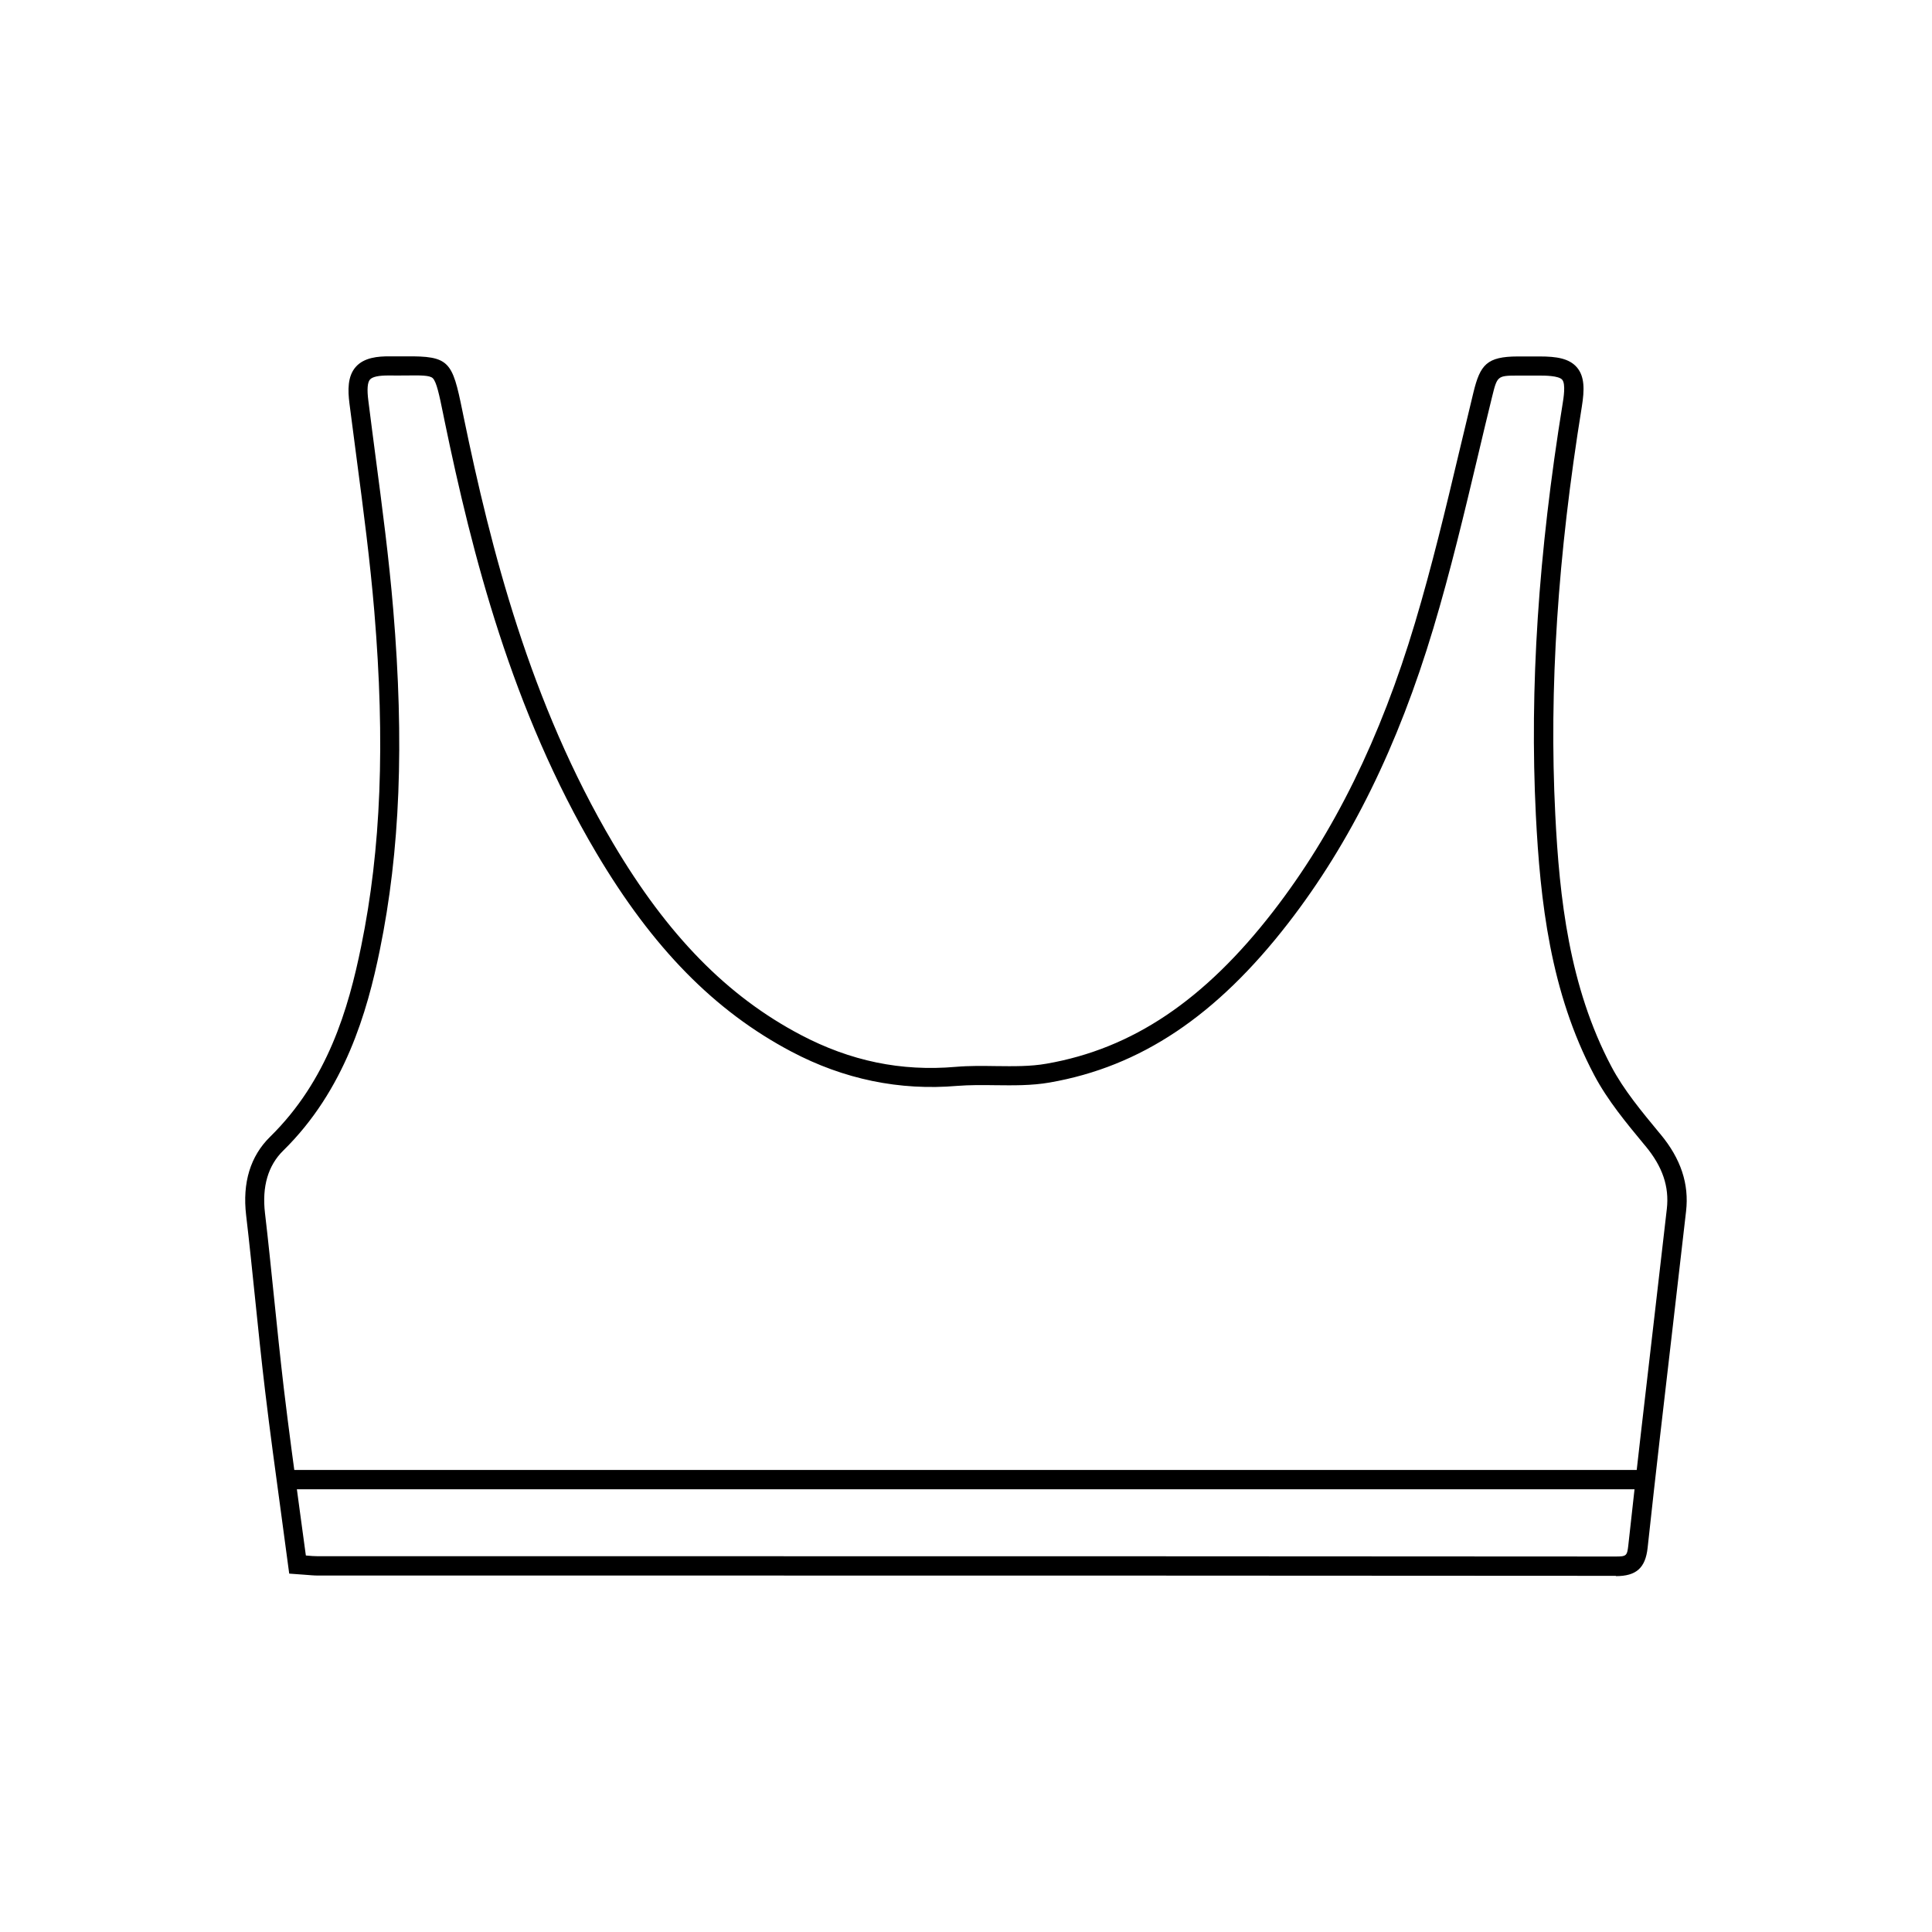
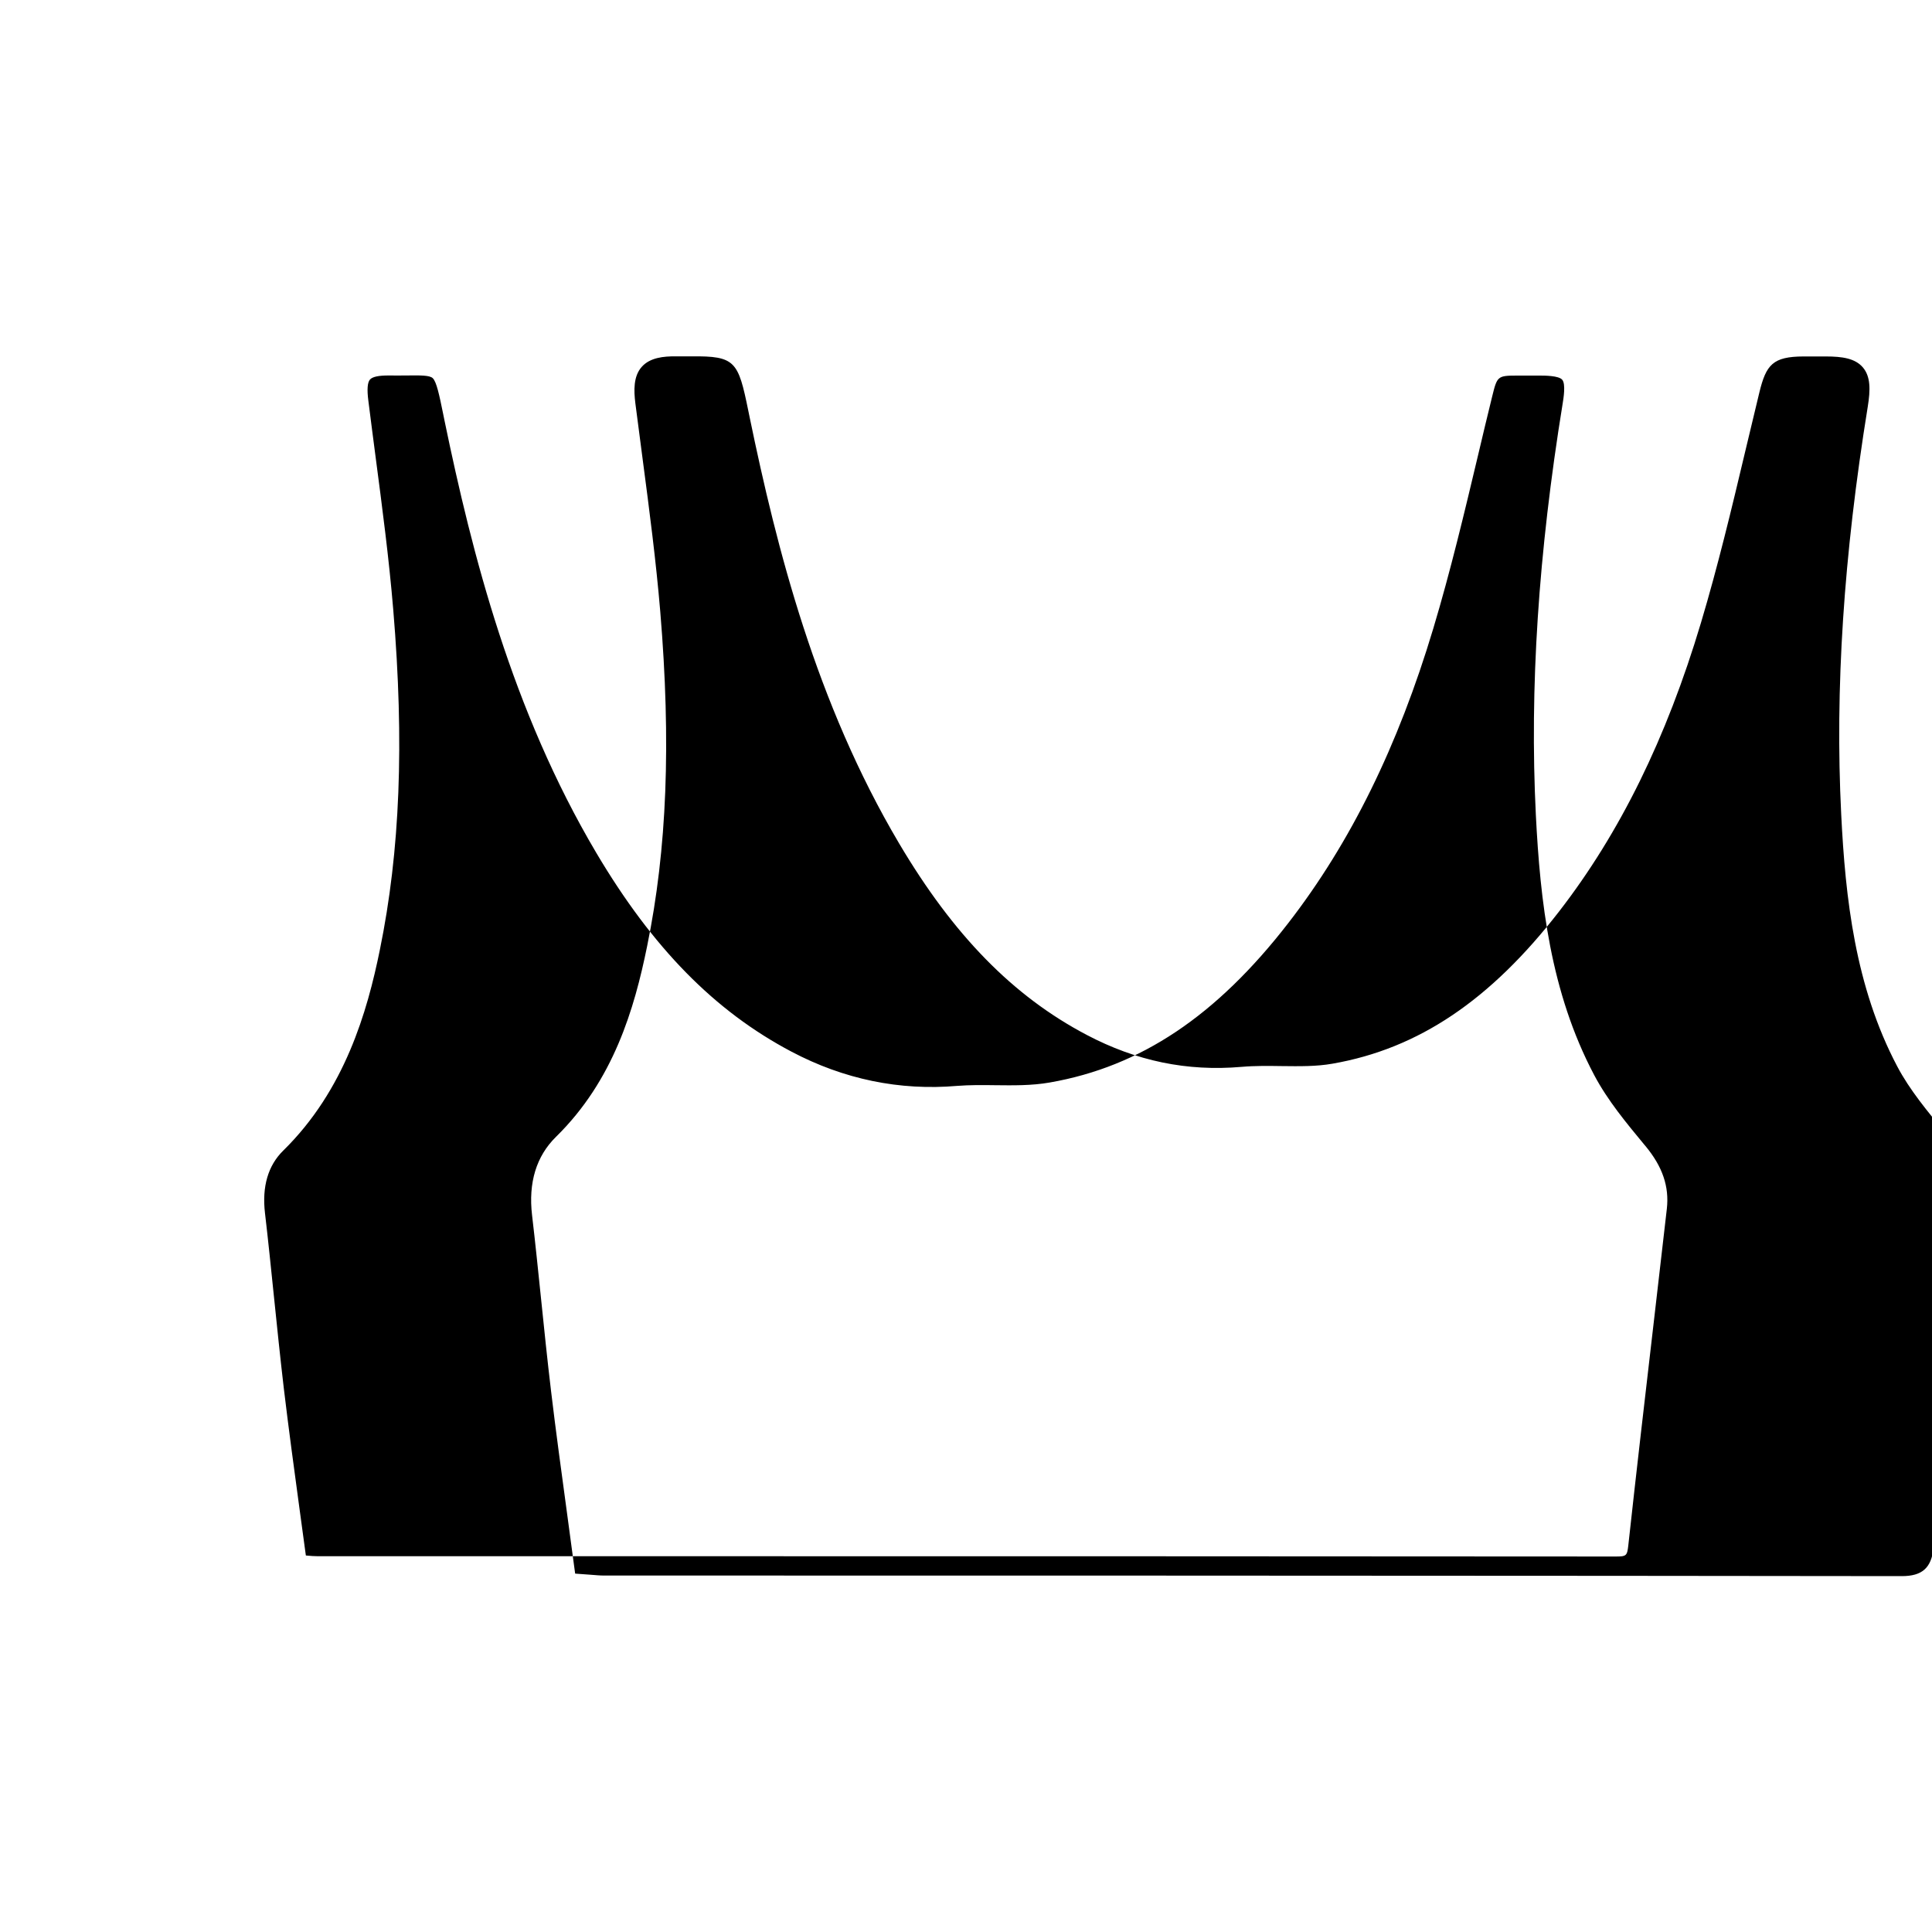
<svg xmlns="http://www.w3.org/2000/svg" id="Layer_1" data-name="Layer 1" viewBox="0 0 200 200">
  <defs>
    <style>
      .cls-1 {
        fill: #000;
        stroke-width: 0px;
      }
    </style>
  </defs>
-   <path class="cls-1" d="M167.28,163.13h0c-34.92-.03-69.83-.03-104.75-.03h-29.6c-.42,0-.84-.04-1.35-.08-.25-.02-.52-.04-.82-.06l-.82-.06-.11-.81c-.25-1.84-.5-3.68-.74-5.51-.56-4.14-1.15-8.41-1.65-12.62-.38-3.17-.71-6.39-1.03-9.51-.3-2.88-.59-5.76-.93-8.64-.4-3.39.44-6.12,2.47-8.12,5.96-5.84,8.12-13.26,9.44-19.74,2.06-10.06,2.49-21.07,1.36-34.64-.44-5.25-1.14-10.59-1.82-15.75-.26-1.94-.51-3.89-.76-5.83-.16-1.3-.21-2.77.66-3.75.86-.98,2.32-1.1,3.48-1.09.61,0,1.16,0,1.65,0,4.57-.05,4.86.51,5.9,5.61l.14.68c2.82,13.66,6.87,29.59,15.47,44.12,5.63,9.51,11.79,15.81,19.4,19.82,5.16,2.72,10.41,3.81,16.07,3.32,1.38-.12,2.78-.1,4.13-.08,1.85.02,3.59.05,5.28-.25,8.88-1.55,16.33-6.56,23.45-15.76,6.29-8.13,11.1-17.9,14.68-29.87,1.75-5.85,3.2-11.91,4.59-17.77.48-2.03.97-4.06,1.46-6.09.7-2.87,1.39-3.71,4.58-3.72.76,0,1.53,0,2.29,0,1.73,0,3.05.2,3.85,1.14.8.95.78,2.31.5,4.06-2.5,15.43-3.4,29.22-2.75,42.18.43,8.68,1.44,17.85,5.8,26.11,1.29,2.45,3.17,4.7,4.97,6.88l.12.14c2.11,2.54,2.98,5.15,2.65,7.99-.45,3.93-.91,7.86-1.36,11.79-.88,7.55-1.79,15.36-2.62,23.05-.23,2.08-1.18,2.92-3.29,2.92ZM31.69,161.03s.03,0,.04,0c.44.04.81.07,1.18.07h29.6c34.92,0,69.84,0,104.75.03h.01c1.09,0,1.17-.08,1.29-1.14.84-7.69,1.75-15.5,2.63-23.06.46-3.93.91-7.86,1.36-11.79.26-2.3-.44-4.36-2.2-6.49l-.12-.14c-1.87-2.26-3.81-4.59-5.2-7.22-4.55-8.6-5.59-18.03-6.04-26.94-.65-13.1.25-27.03,2.78-42.6.08-.5.33-2-.05-2.44-.36-.43-1.84-.43-2.33-.43-.76,0-1.52,0-2.28,0-2.11,0-2.12.05-2.65,2.2-.5,2.02-.98,4.05-1.46,6.08-1.4,5.89-2.85,11.98-4.62,17.88-3.66,12.21-8.57,22.19-15.02,30.52-7.44,9.61-15.28,14.86-24.69,16.5-1.88.33-3.8.3-5.65.28-1.3-.02-2.65-.03-3.93.07-5.96.51-11.74-.68-17.17-3.55-7.94-4.19-14.36-10.73-20.19-20.57-8.75-14.78-12.85-30.91-15.71-44.73l-.14-.69c-.41-2.01-.69-3.34-1.08-3.72-.32-.31-1.26-.3-2.84-.28-.5,0-1.05.01-1.68,0-1.11-.01-1.73.14-1.98.42-.26.29-.32,1.02-.17,2.18.24,1.94.5,3.88.75,5.82.68,5.18,1.39,10.54,1.83,15.84,1.15,13.77.71,24.95-1.39,35.21-1.3,6.38-3.62,14.51-10,20.77-1.57,1.54-2.21,3.72-1.89,6.46.34,2.89.63,5.78.93,8.67.32,3.11.65,6.33,1.02,9.48.5,4.19,1.08,8.46,1.64,12.58.21,1.57.43,3.14.64,4.71Z" />
-   <rect class="cls-1" x="29.62" y="152.17" width="140.43" height="2" />
+   <path class="cls-1" d="M167.28,163.13h0c-34.92-.03-69.83-.03-104.75-.03c-.42,0-.84-.04-1.35-.08-.25-.02-.52-.04-.82-.06l-.82-.06-.11-.81c-.25-1.84-.5-3.68-.74-5.51-.56-4.14-1.15-8.41-1.65-12.62-.38-3.17-.71-6.39-1.03-9.51-.3-2.88-.59-5.76-.93-8.64-.4-3.39.44-6.12,2.47-8.12,5.96-5.84,8.12-13.26,9.44-19.74,2.06-10.06,2.49-21.07,1.36-34.64-.44-5.25-1.14-10.59-1.82-15.75-.26-1.94-.51-3.89-.76-5.83-.16-1.3-.21-2.77.66-3.75.86-.98,2.32-1.1,3.48-1.09.61,0,1.16,0,1.65,0,4.57-.05,4.86.51,5.9,5.61l.14.68c2.82,13.66,6.87,29.59,15.47,44.12,5.63,9.51,11.79,15.81,19.4,19.82,5.16,2.72,10.41,3.81,16.07,3.32,1.38-.12,2.78-.1,4.13-.08,1.85.02,3.59.05,5.28-.25,8.88-1.55,16.33-6.56,23.45-15.76,6.29-8.13,11.1-17.9,14.68-29.87,1.75-5.85,3.2-11.91,4.59-17.77.48-2.03.97-4.06,1.46-6.09.7-2.87,1.39-3.71,4.58-3.72.76,0,1.53,0,2.29,0,1.73,0,3.05.2,3.85,1.14.8.95.78,2.31.5,4.06-2.5,15.43-3.4,29.22-2.75,42.18.43,8.68,1.44,17.85,5.8,26.11,1.29,2.45,3.17,4.7,4.97,6.88l.12.14c2.11,2.54,2.98,5.15,2.65,7.99-.45,3.93-.91,7.86-1.36,11.79-.88,7.55-1.79,15.36-2.62,23.05-.23,2.08-1.18,2.92-3.29,2.92ZM31.69,161.03s.03,0,.04,0c.44.04.81.07,1.18.07h29.6c34.92,0,69.84,0,104.75.03h.01c1.09,0,1.17-.08,1.29-1.14.84-7.69,1.75-15.5,2.63-23.06.46-3.93.91-7.86,1.36-11.79.26-2.3-.44-4.36-2.2-6.49l-.12-.14c-1.87-2.26-3.81-4.59-5.2-7.22-4.55-8.6-5.59-18.03-6.04-26.94-.65-13.1.25-27.03,2.78-42.6.08-.5.33-2-.05-2.44-.36-.43-1.84-.43-2.33-.43-.76,0-1.52,0-2.28,0-2.11,0-2.12.05-2.65,2.2-.5,2.02-.98,4.05-1.46,6.08-1.4,5.89-2.85,11.98-4.62,17.88-3.66,12.21-8.57,22.19-15.02,30.52-7.44,9.61-15.28,14.86-24.69,16.5-1.88.33-3.8.3-5.65.28-1.3-.02-2.65-.03-3.93.07-5.96.51-11.74-.68-17.17-3.55-7.94-4.19-14.36-10.73-20.19-20.57-8.75-14.78-12.85-30.91-15.71-44.73l-.14-.69c-.41-2.01-.69-3.34-1.08-3.72-.32-.31-1.26-.3-2.84-.28-.5,0-1.05.01-1.68,0-1.11-.01-1.73.14-1.98.42-.26.29-.32,1.02-.17,2.18.24,1.94.5,3.88.75,5.82.68,5.18,1.39,10.54,1.83,15.84,1.15,13.77.71,24.95-1.39,35.21-1.3,6.38-3.62,14.51-10,20.77-1.57,1.54-2.21,3.72-1.89,6.46.34,2.89.63,5.78.93,8.67.32,3.11.65,6.33,1.02,9.48.5,4.19,1.08,8.46,1.64,12.58.21,1.57.43,3.14.64,4.71Z" />
</svg>